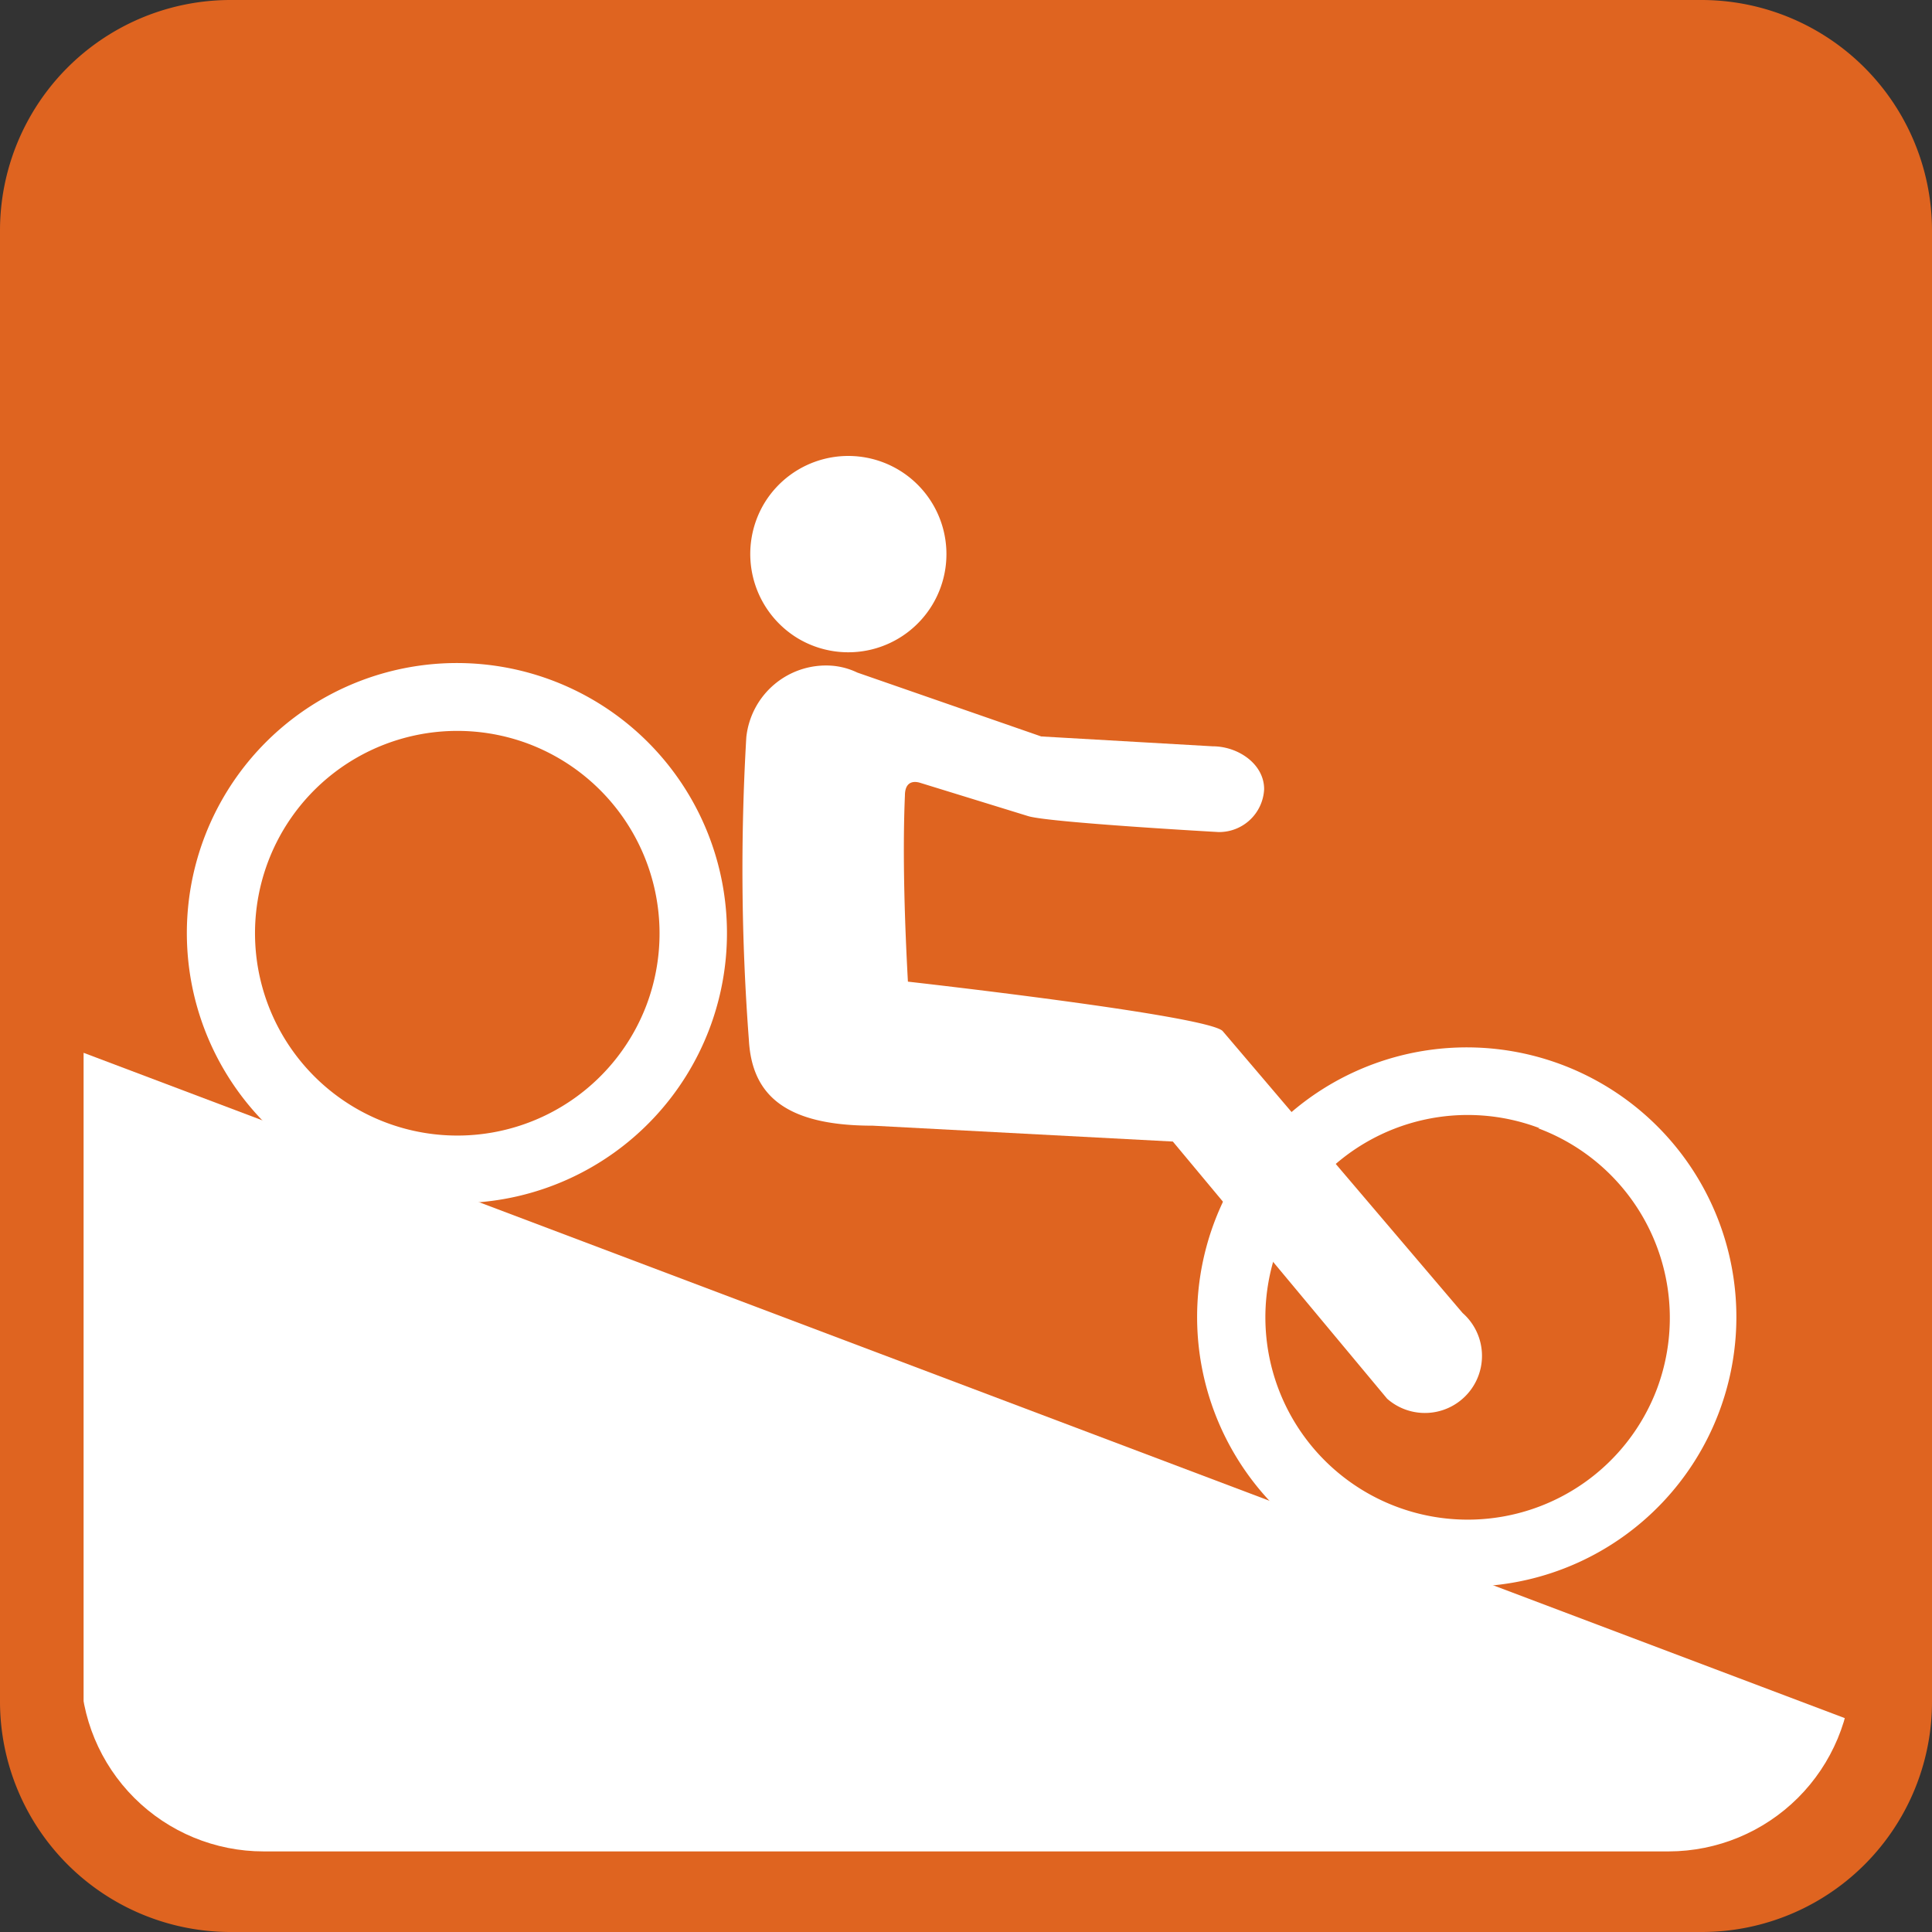
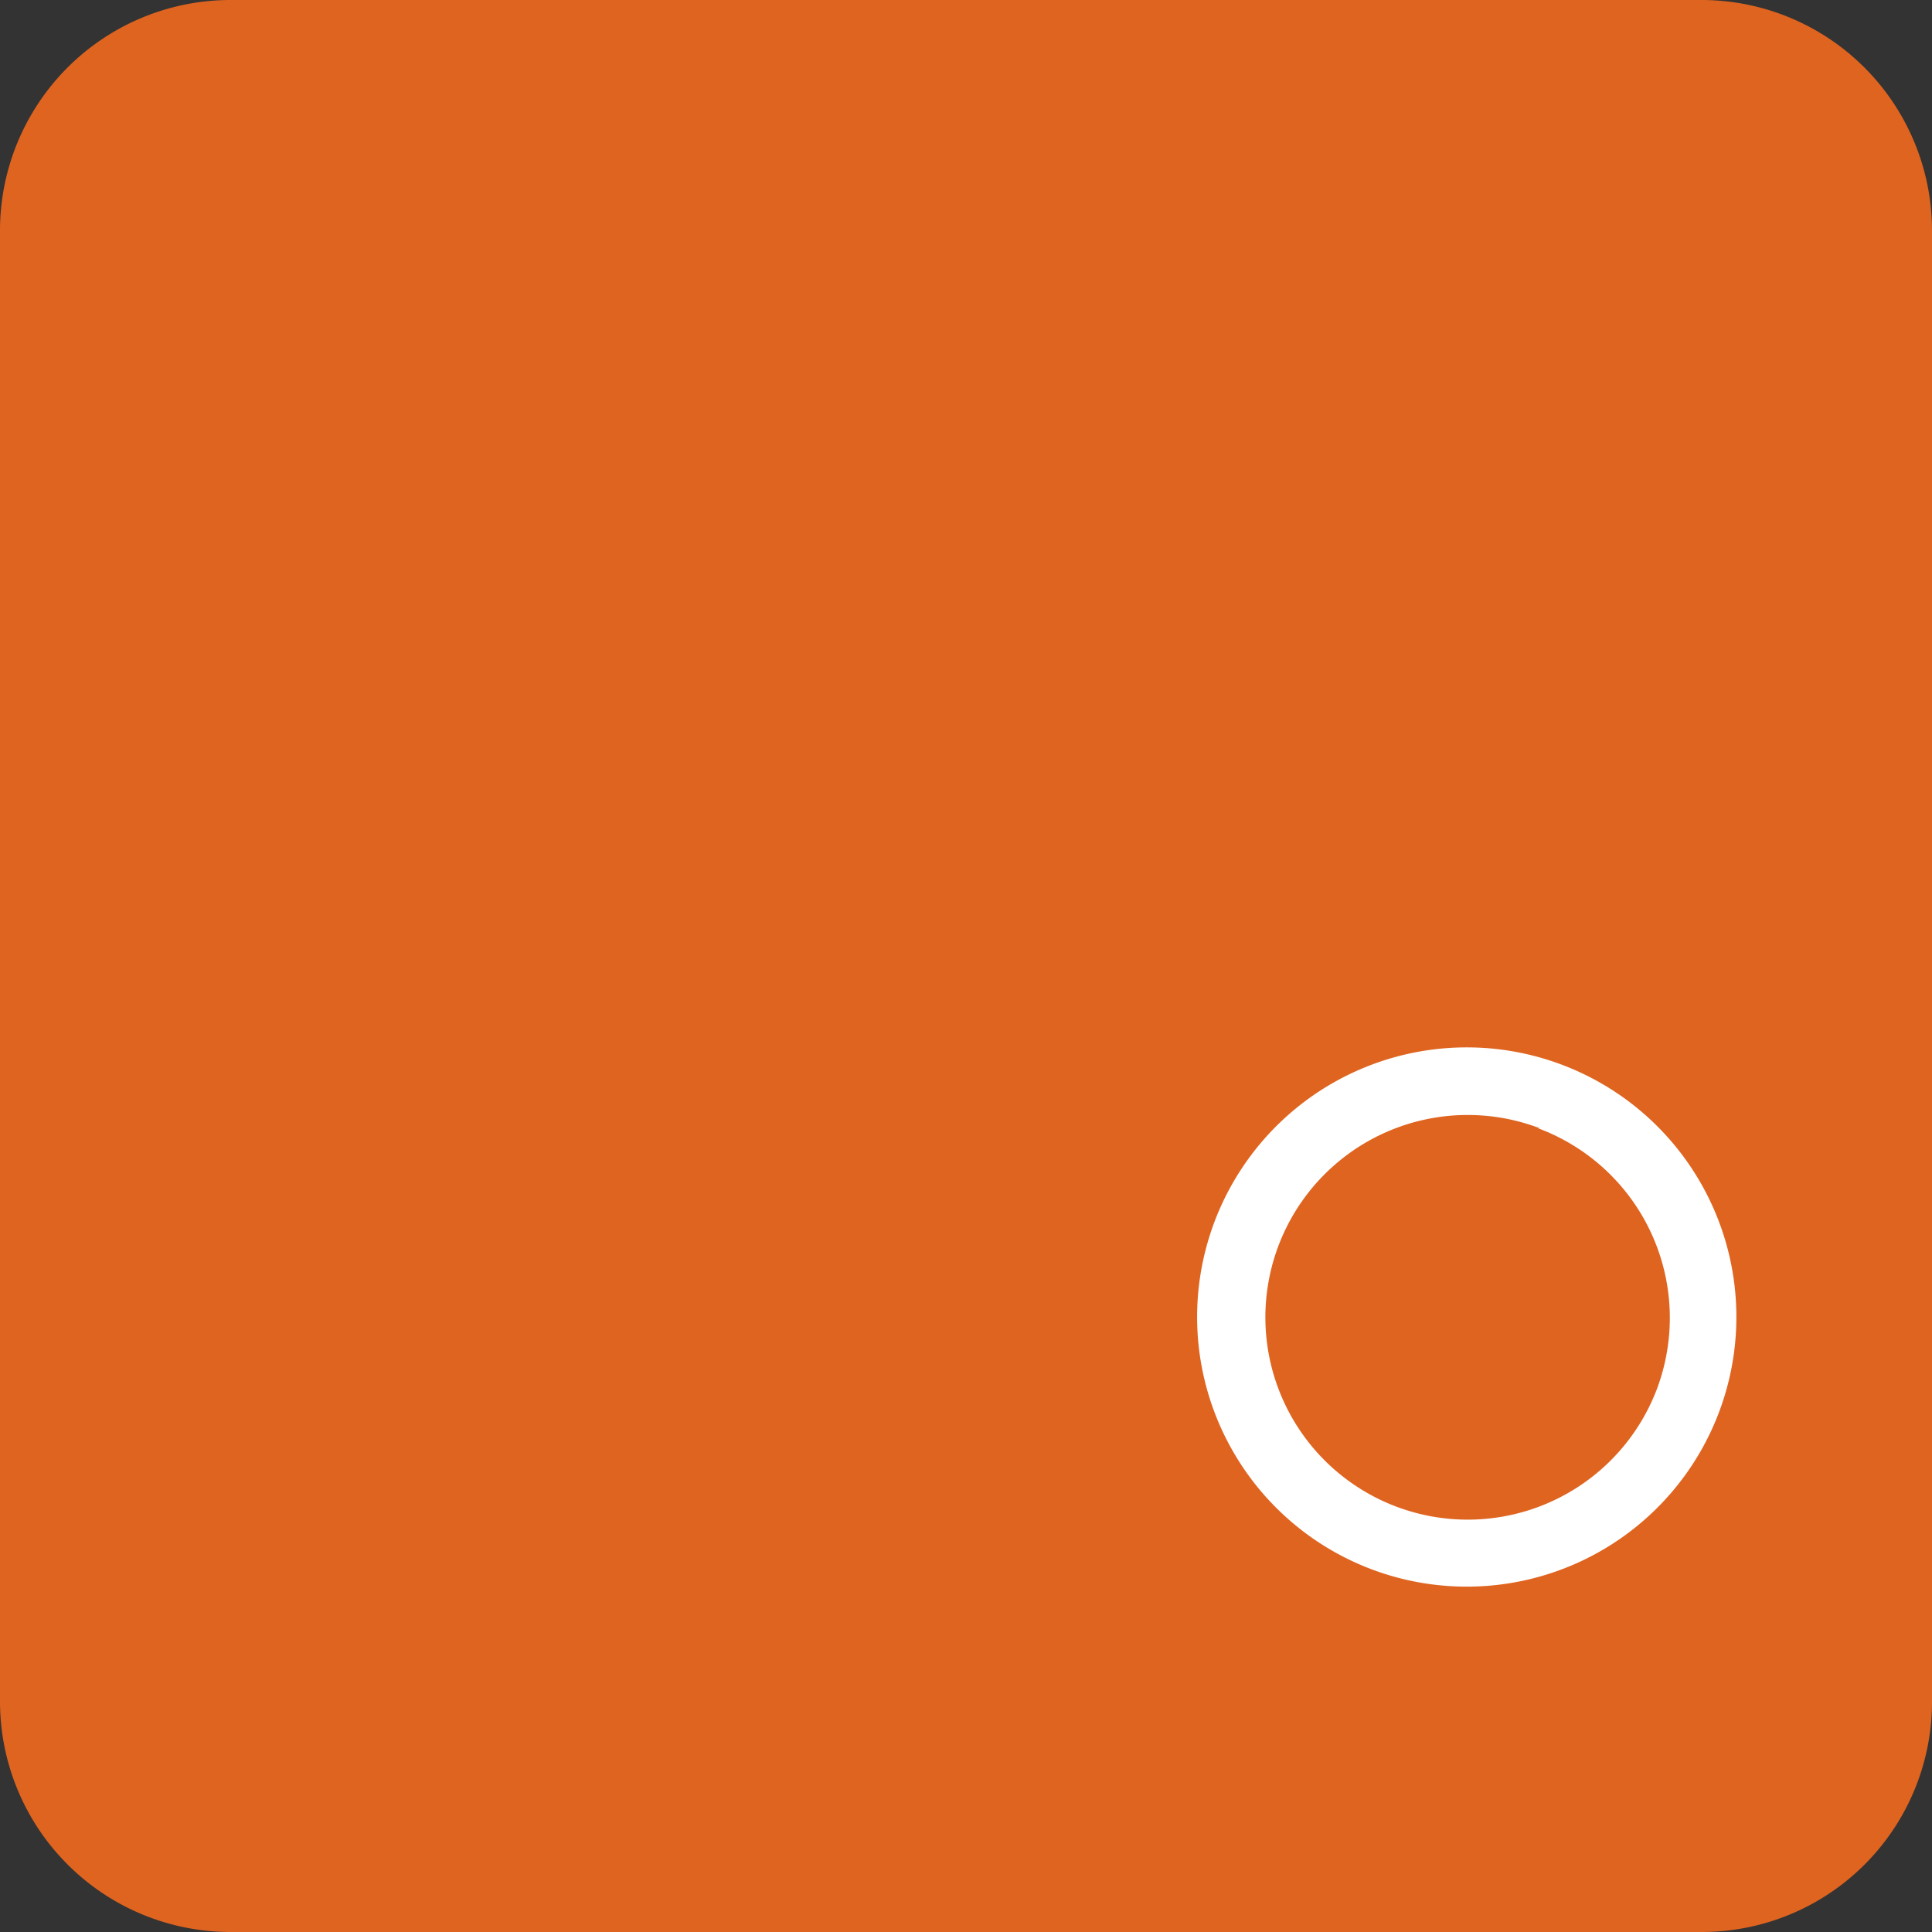
<svg xmlns="http://www.w3.org/2000/svg" viewBox="0 0 45.07 45.07">
  <rect x="0" y="0" width="45.07" height="45.07" fill="#333333" stroke="none" />
  <defs>
    <style>.cls-1{fill:none;}.cls-2{fill:#df6420;}.cls-3{clip-path:url(#clip-path);}.cls-4,.cls-5{fill:#fff;}.cls-5{fill-rule:evenodd;}</style>
    <clipPath id="clip-path">
      <path class="cls-1" d="M6.15,1.87A4.28,4.28,0,0,0,1.88,6.15V38.93a4.27,4.27,0,0,0,4.27,4.26H38.93a4.28,4.28,0,0,0,4.27-4.26V6.15a4.29,4.29,0,0,0-4.27-4.28Z" />
    </clipPath>
  </defs>
  <g id="Layer_2" data-name="Layer 2">
    <g id="Layer_2-2" data-name="Layer 2">
      <path class="cls-2" d="M39.69,45.07a5.37,5.37,0,0,0,5.38-5.38V5.39A5.38,5.38,0,0,0,39.69,0H5.38A5.38,5.38,0,0,0,0,5.39v34.3a5.38,5.38,0,0,0,5.38,5.38Z" />
      <g class="cls-3">
-         <polygon class="cls-4" points="43.59 43.37 43.59 40.29 1.95 24.56 1.95 43.37 43.59 43.37" />
-       </g>
-       <path class="cls-4" d="M8.43,27.66A6.3,6.3,0,1,1,16.55,24,6.3,6.3,0,0,1,8.43,27.66Zm3.92-10.3a4.72,4.72,0,1,0,2.73,6.09A4.73,4.73,0,0,0,12.35,17.36Z" />
+         </g>
      <path class="cls-4" d="M32,36.61A6.29,6.29,0,1,1,40.08,33,6.29,6.29,0,0,1,32,36.61Zm3.92-10.29a4.72,4.72,0,1,0,2.73,6.09A4.72,4.72,0,0,0,35.88,26.32Z" />
-       <path class="cls-5" d="M17.83,11.74a2.29,2.29,0,1,1,.78,3.15,2.3,2.3,0,0,1-.78-3.15Zm-.36,12.52c.07,1.27.83,2,2.89,2l7,.37,5,6a1.33,1.33,0,0,0,1.76-2l-5.6-6.58c-.39-.37-7.34-1.15-7.34-1.15-.07-1.27-.13-2.94-.07-4.34,0-.31.18-.35.35-.3l2.53.78c.5.15,4.43.37,4.43.37a1.05,1.05,0,0,0,1.07-1c0-.59-.61-1-1.2-1l-4-.23L20,15.69a1.67,1.67,0,0,0-.59-.16,1.87,1.87,0,0,0-2,1.67A52.73,52.73,0,0,0,17.47,24.26Z" />
    </g>
  </g>
</svg>